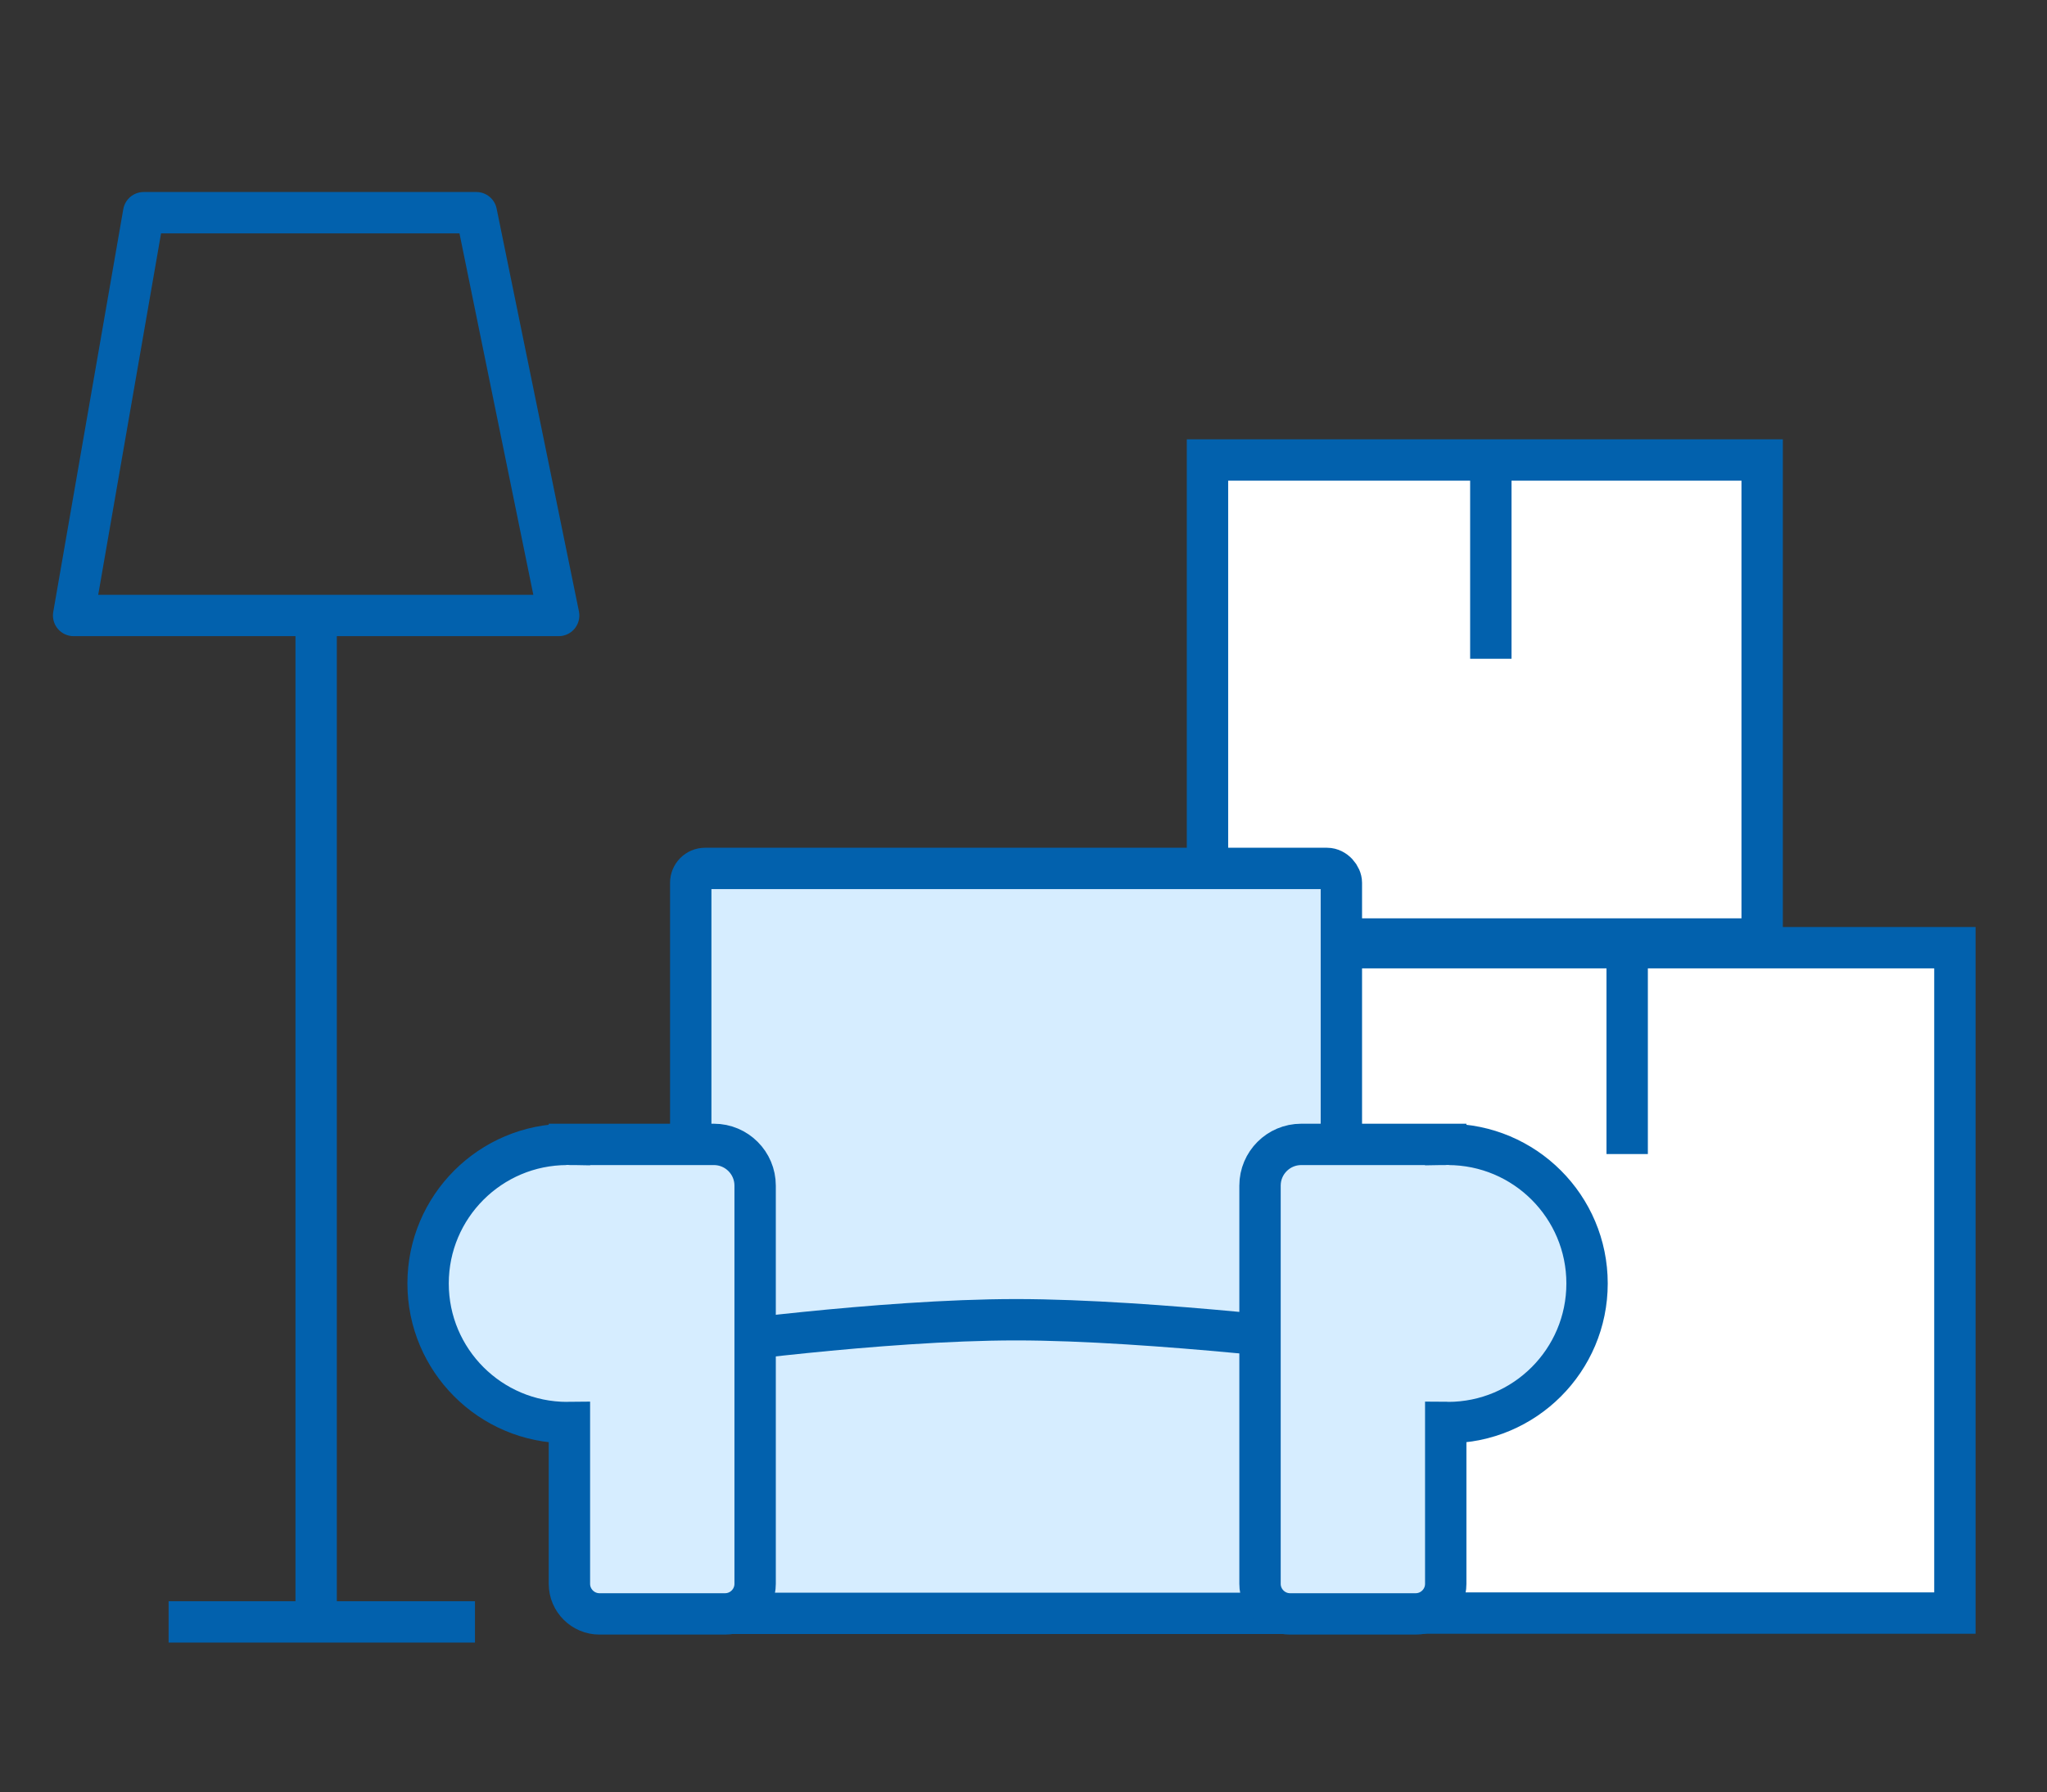
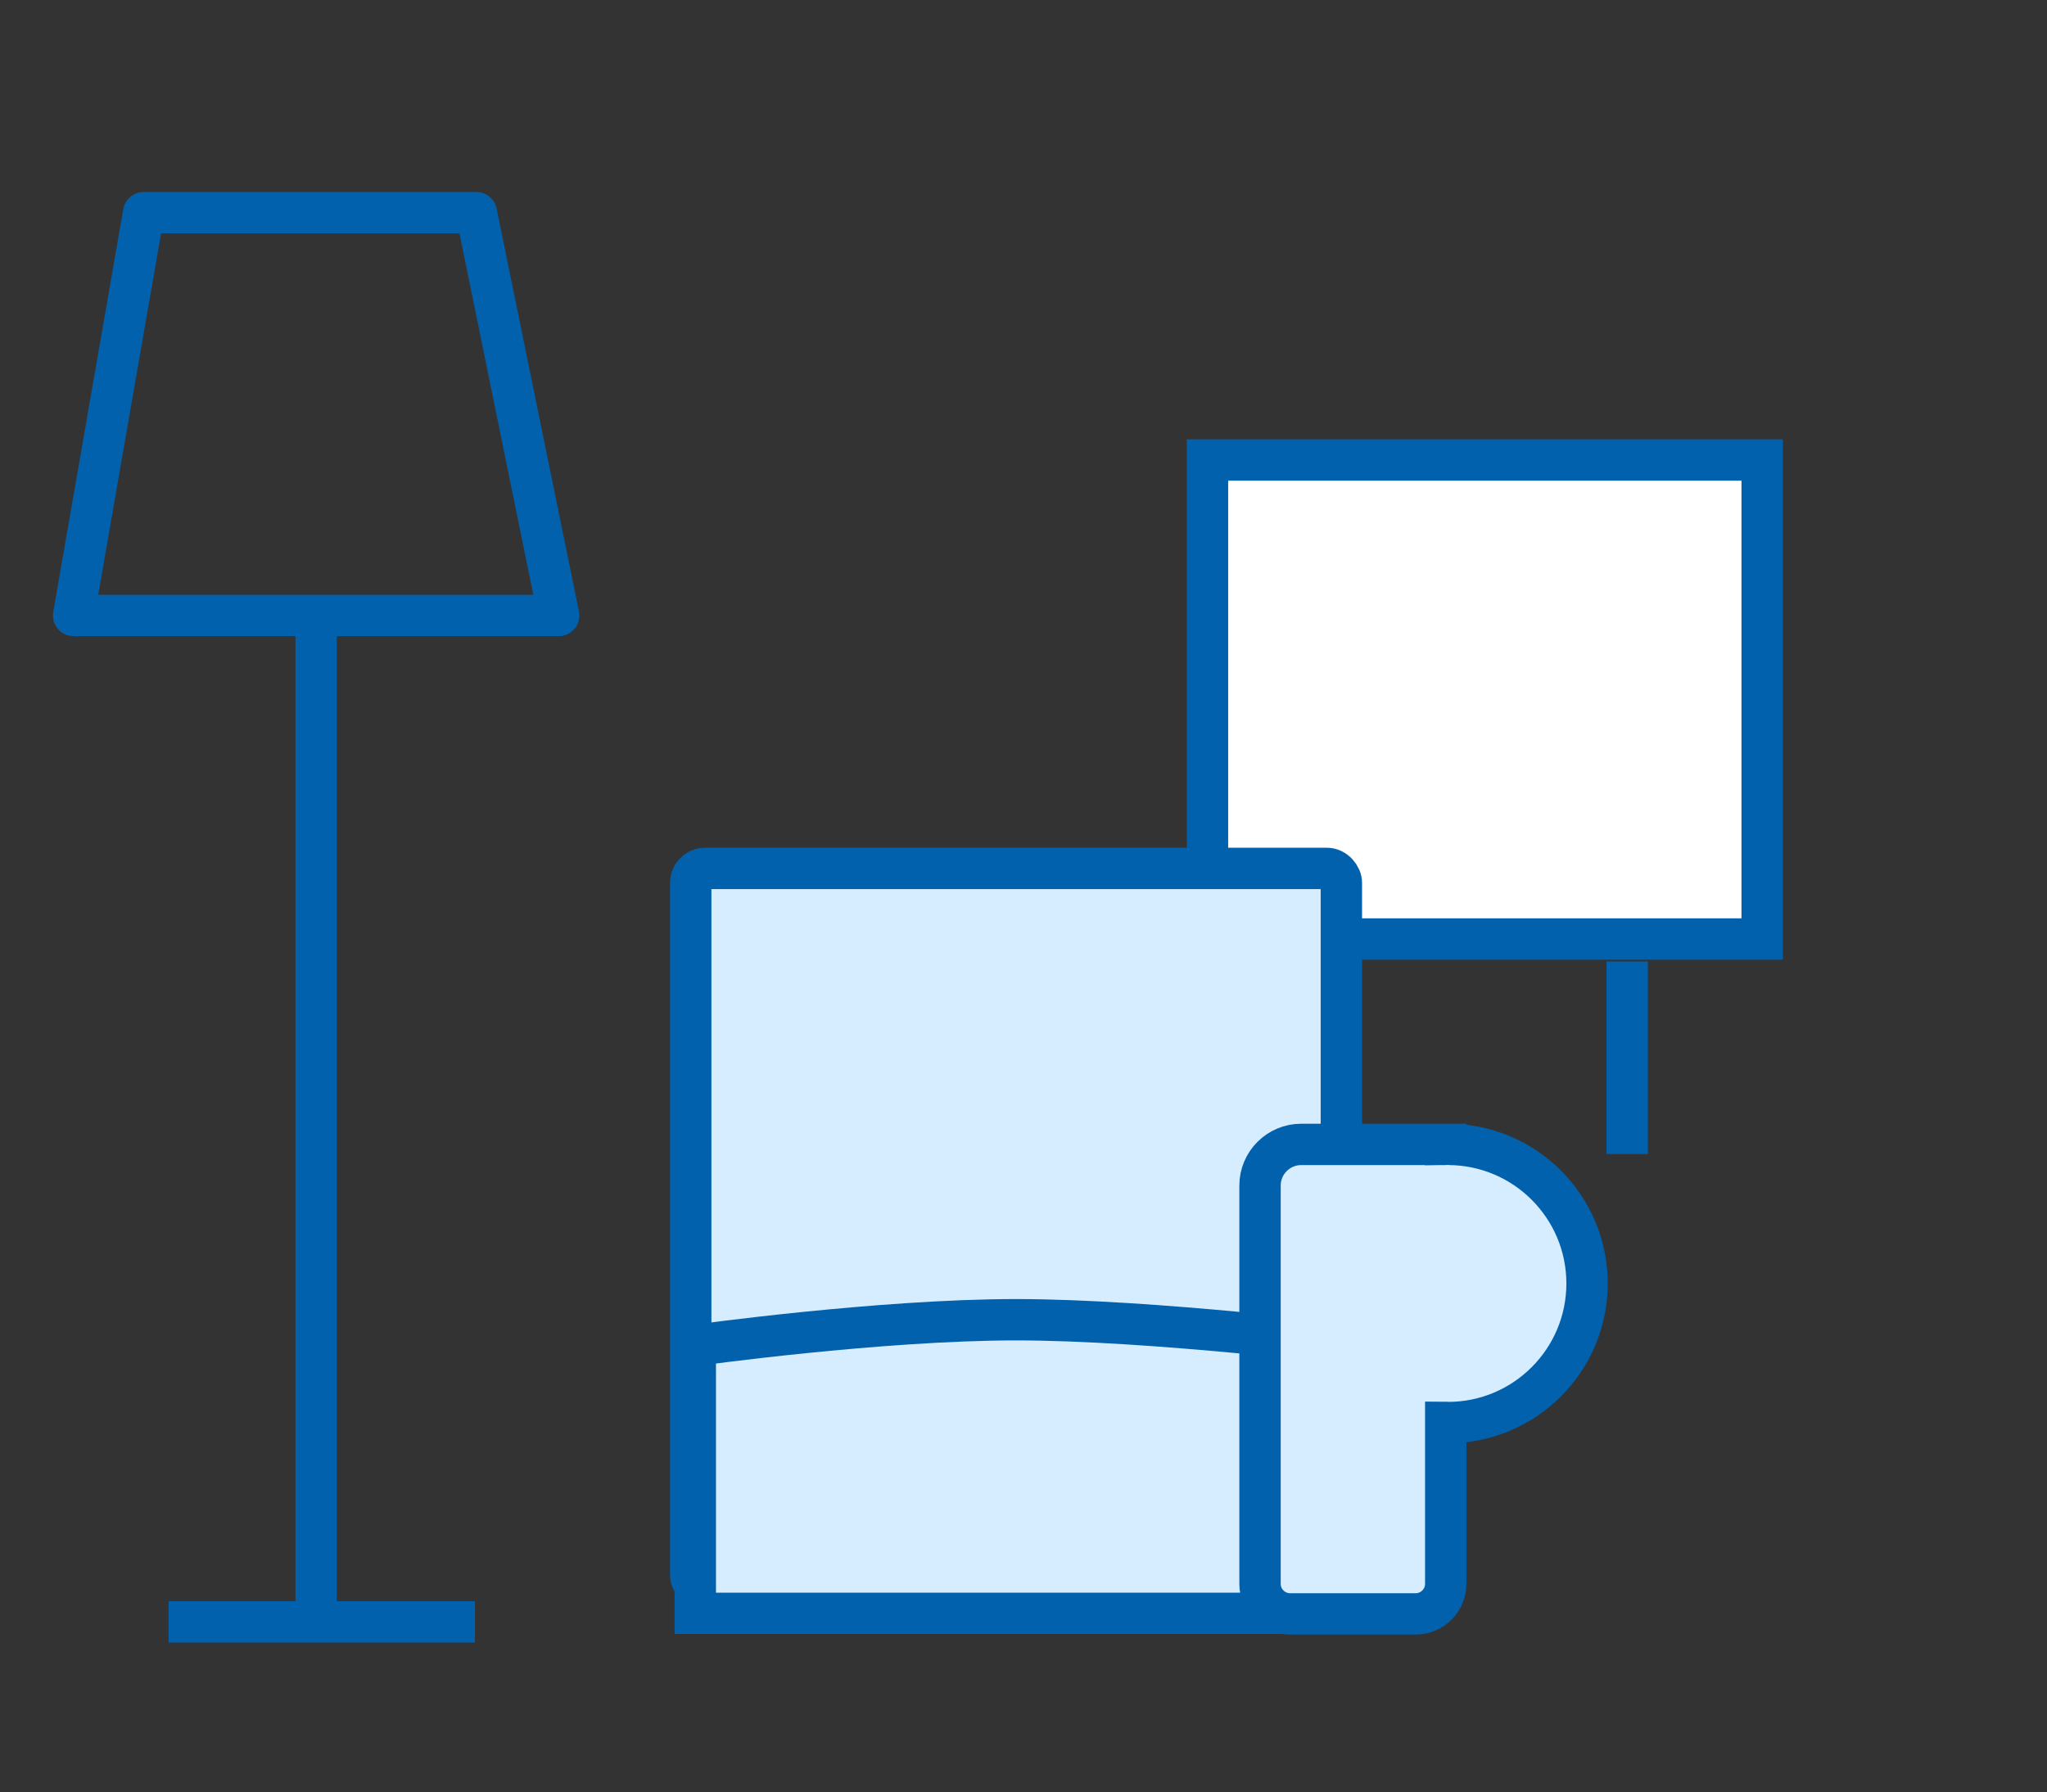
<svg xmlns="http://www.w3.org/2000/svg" id="Layer_1" data-name="Layer 1" viewBox="0 0 148.47 130">
  <rect x="0" y="0" width="148.47" height="130" fill="#333333" stroke="none" />
  <defs>
    <style>      .cls-1 {        stroke-linejoin: round;      }      .cls-1, .cls-2, .cls-3, .cls-4 {        stroke: #0261ad;        stroke-width: 3px;      }      .cls-1, .cls-3 {        fill: none;      }      .cls-2 {        fill: #d6edff;      }      .cls-2, .cls-3, .cls-4 {        stroke-miterlimit: 10;      }      .cls-4 {        fill: #fff;      }    </style>
  </defs>
  <line class="cls-3" x1="22.93" y1="117.66" x2="22.93" y2="45.28" />
-   <rect class="cls-4" x="85.9" y="68.75" width="55.89" height="48.27" />
  <rect class="cls-4" x="87.58" y="33.37" width="40.23" height="34.75" />
  <g>
    <g>
      <rect class="cls-2" x="50.1" y="63" width="47.19" height="52.31" rx="1.04" ry="1.04" />
      <path class="cls-2" d="M98.48,117.04h-48.05v-19.44s13.36-1.86,23.27-1.86,24.78,1.86,24.78,1.86v19.44Z" />
-       <path class="cls-2" d="M41.3,83.02v.02c-.05,0-.11-.02-.16-.02-5.57,0-10.09,4.52-10.09,10.09s4.52,10.09,10.09,10.09c.06,0,.11-.02.16-.02v11.72c0,1.2.98,2.18,2.18,2.18h9.11c1.2,0,2.18-.98,2.18-2.18v-28.89c0-1.65-1.34-2.99-2.99-2.99h-10.48Z" />
    </g>
    <path class="cls-2" d="M104.86,83.02v.02c.05,0,.11-.02.16-.02,5.57,0,10.09,4.52,10.09,10.09s-4.52,10.09-10.09,10.09c-.06,0-.11-.02-.16-.02v11.72c0,1.2-.98,2.18-2.18,2.18h-9.11c-1.2,0-2.18-.98-2.18-2.18v-28.89c0-1.65,1.34-2.99,2.99-2.99h10.48Z" />
  </g>
-   <line class="cls-3" x1="108.13" y1="33.82" x2="108.13" y2="47.79" />
  <line class="cls-3" x1="118.02" y1="69.75" x2="118.02" y2="83.72" />
  <g>
    <polygon class="cls-1" points="40.52 44.65 5.34 44.65 10.42 15.43 34.55 15.43 40.52 44.65" />
    <line class="cls-3" x1="12.23" y1="117.66" x2="34.45" y2="117.66" />
  </g>
</svg>